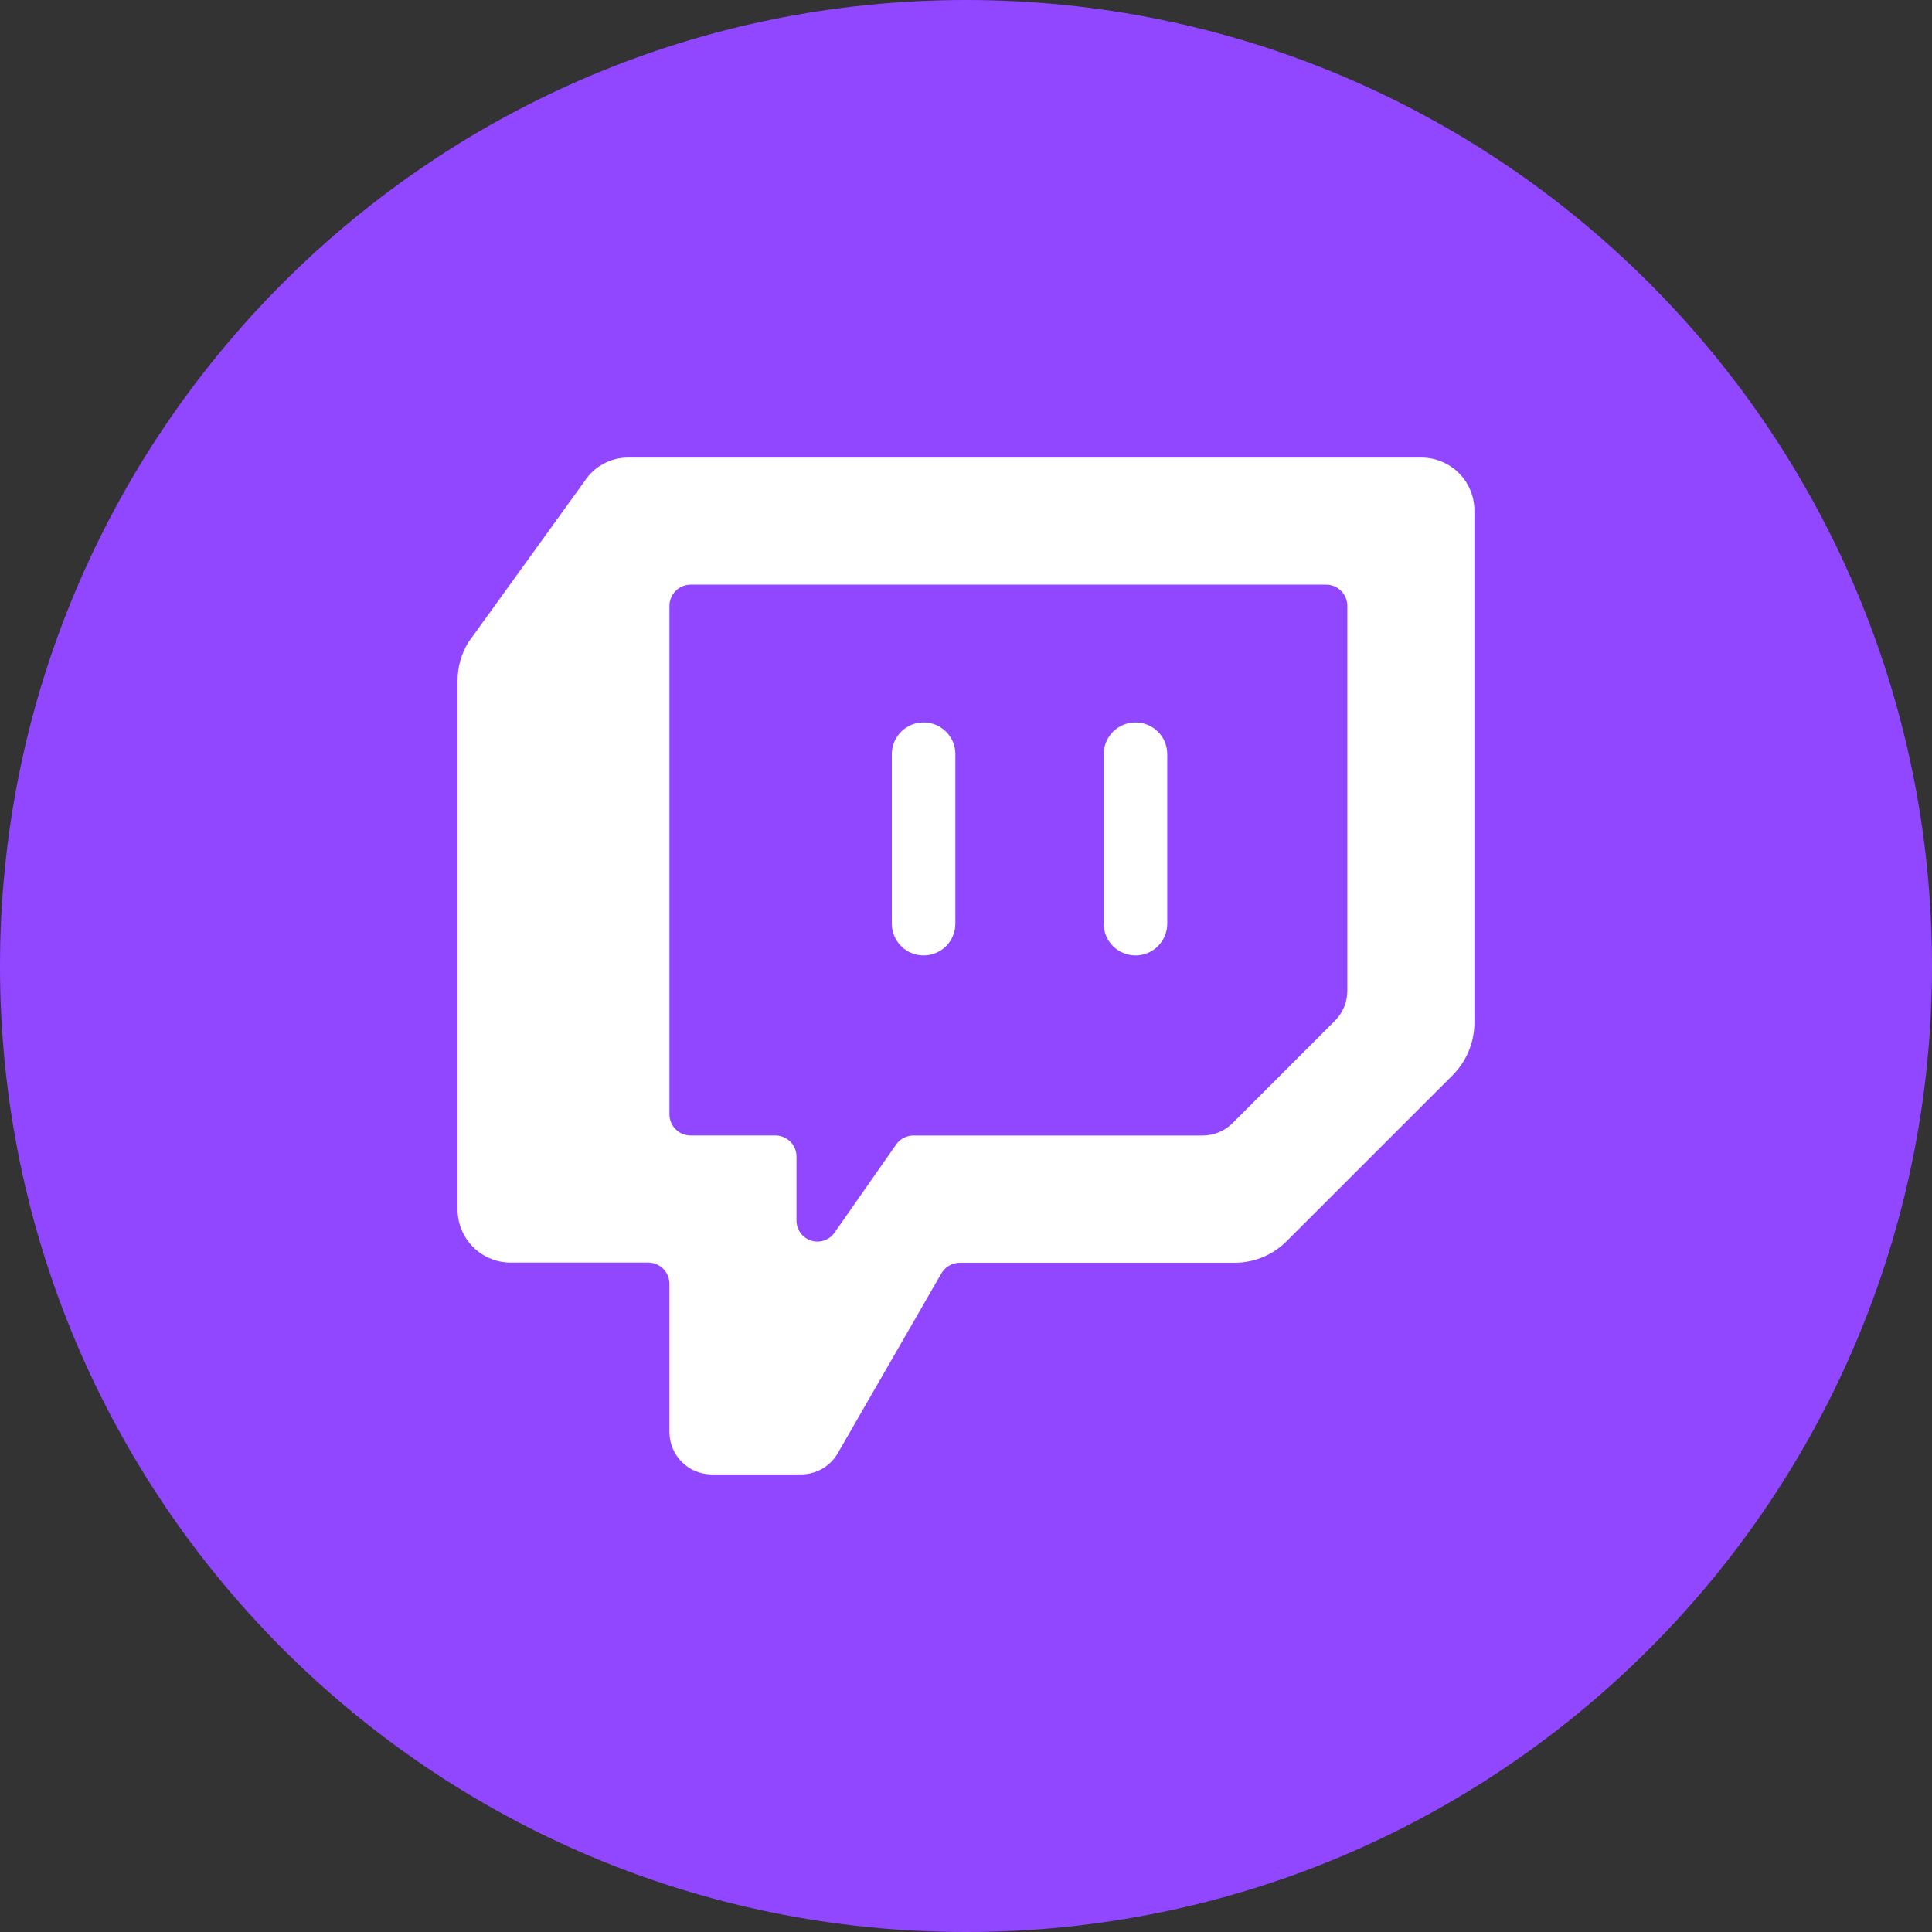
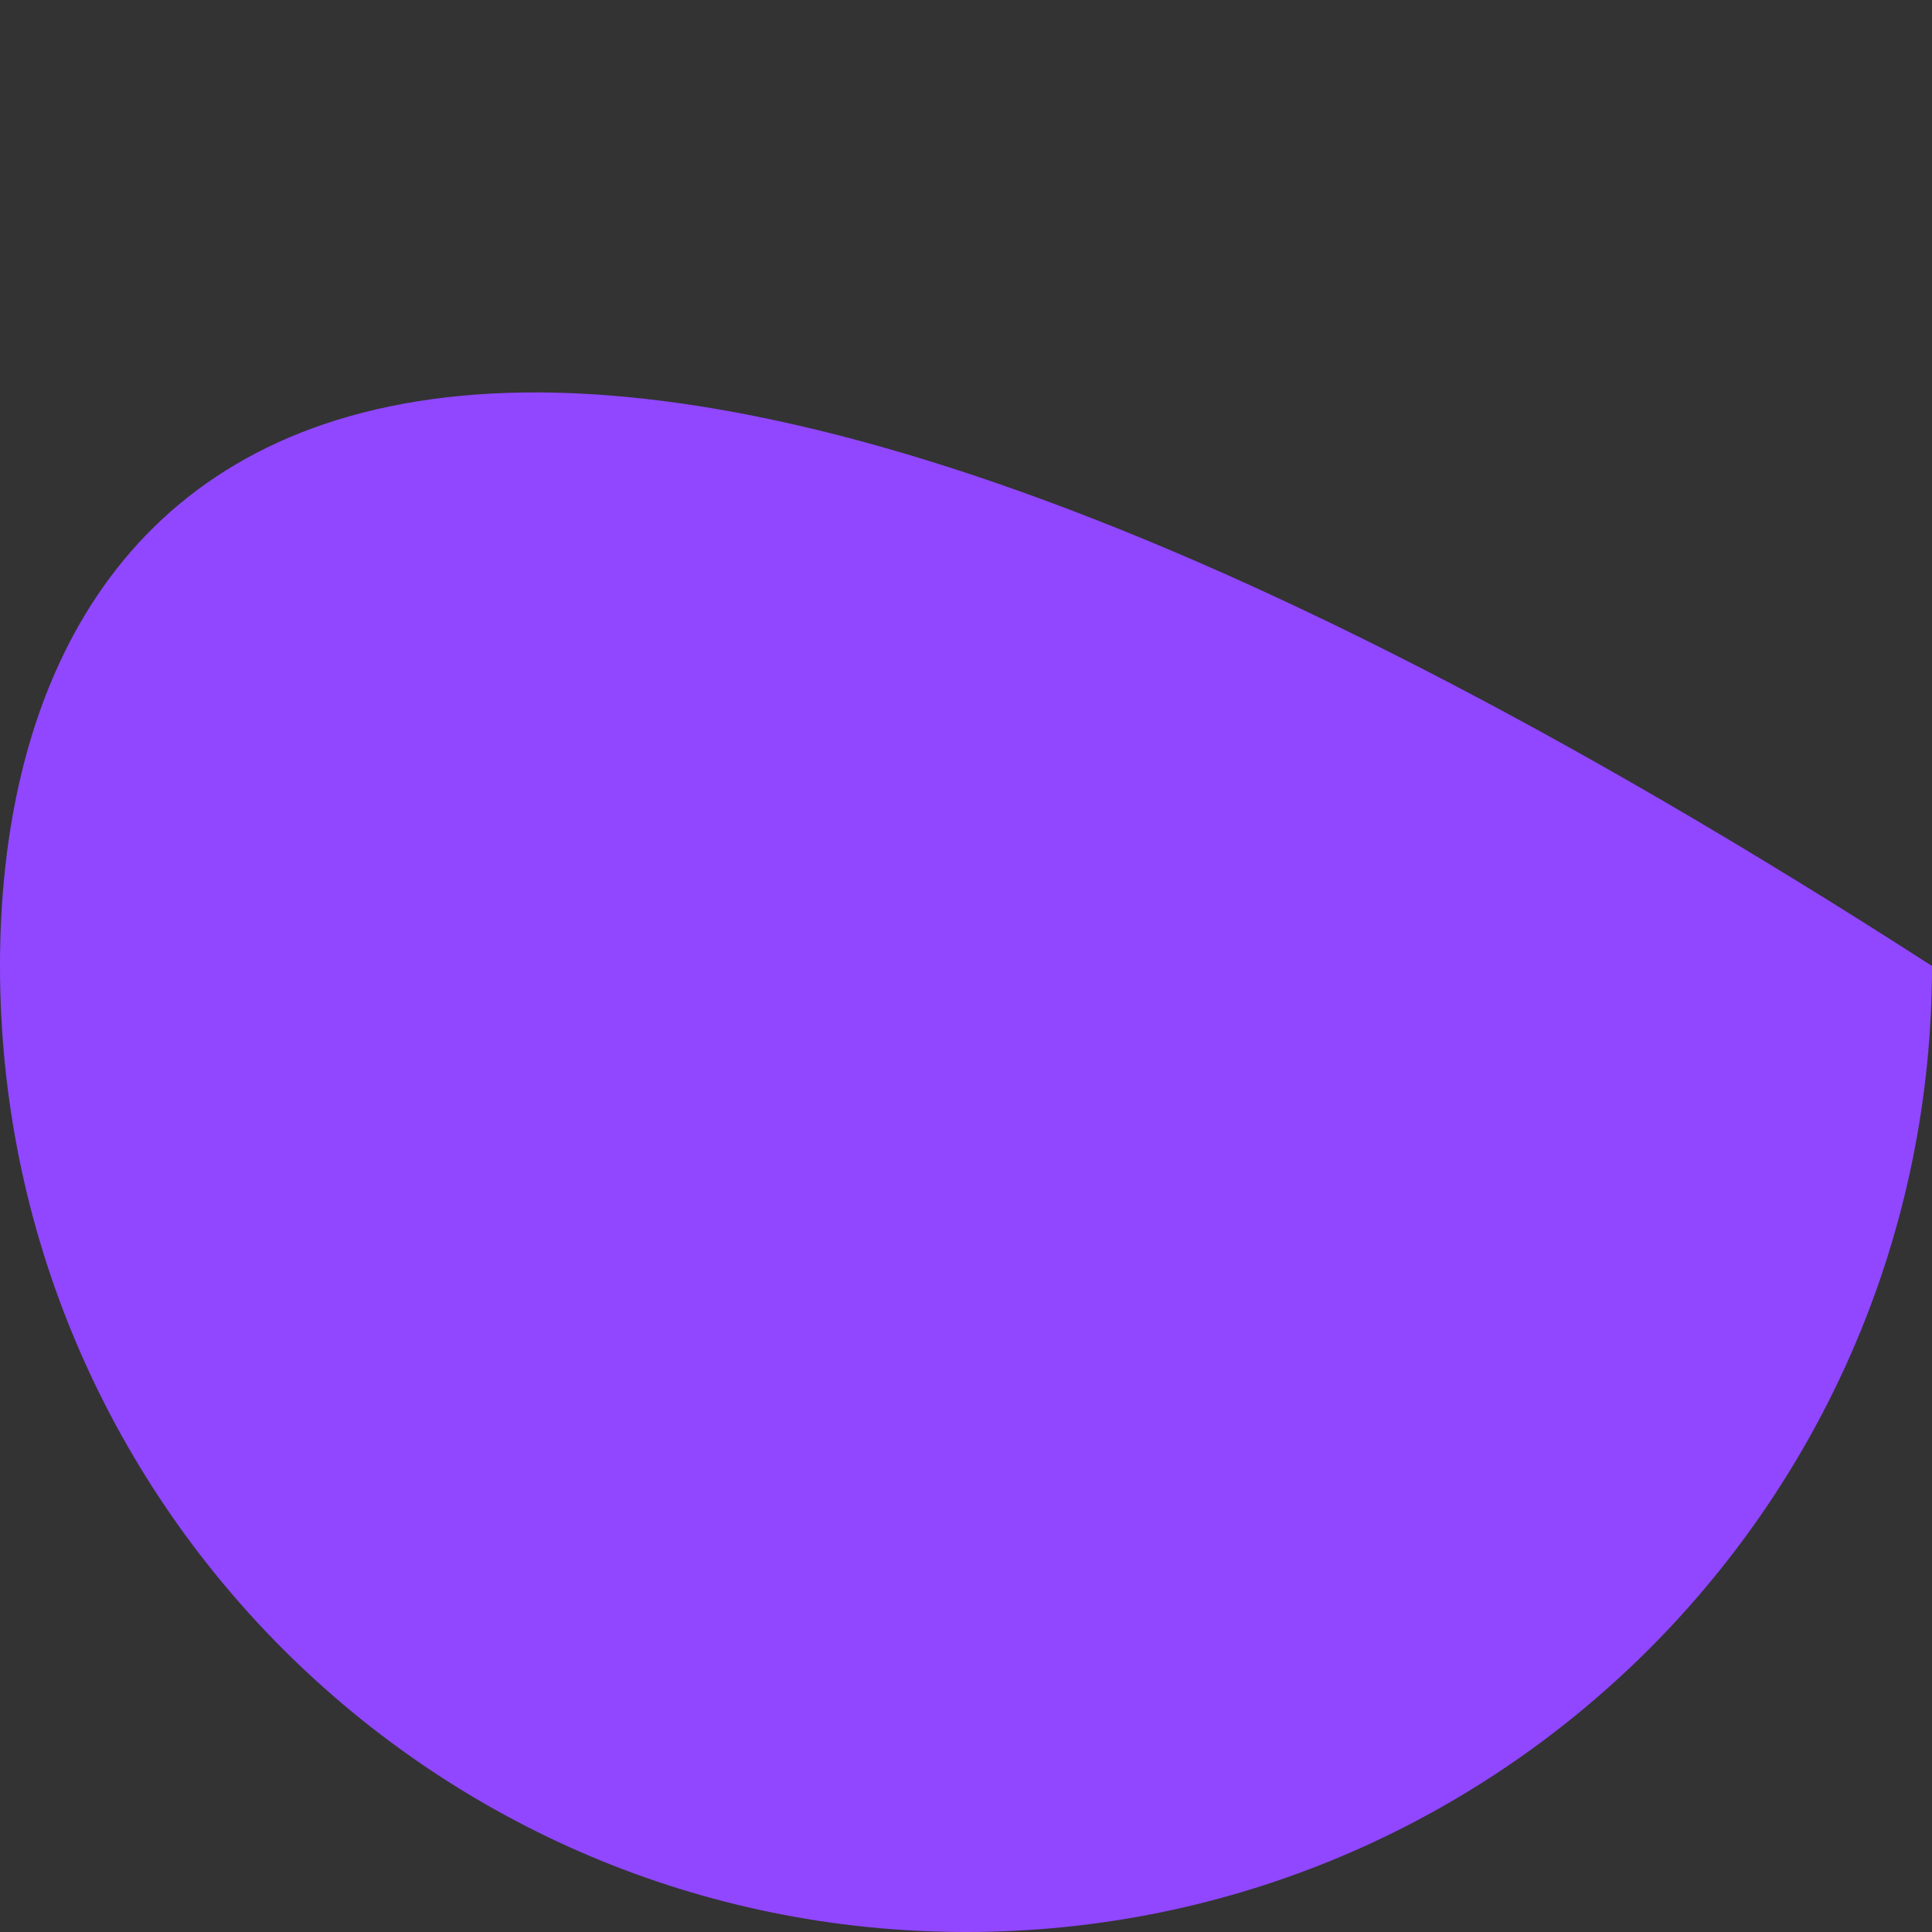
<svg xmlns="http://www.w3.org/2000/svg" width="40" height="40" viewBox="0 0 40 40" fill="none">
  <rect x="0" y="0" width="40" height="40" fill="#333333" stroke="none" />
-   <path d="M20 40C31.046 40 40 31.046 40 20C40 8.954 31.046 0 20 0C8.954 0 0 8.954 0 20C0 31.046 8.954 40 20 40Z" fill="#9047FF" />
-   <path fill-rule="evenodd" clip-rule="evenodd" d="M29.43 9.474H13.011C12.832 9.472 12.655 9.516 12.496 9.601C12.338 9.686 12.204 9.809 12.105 9.96L9.693 13.303C9.549 13.541 9.473 13.814 9.474 14.092V25.045C9.474 25.335 9.59 25.614 9.796 25.819C10.001 26.024 10.28 26.14 10.57 26.14H13.421C13.537 26.14 13.649 26.187 13.731 26.269C13.813 26.351 13.86 26.463 13.86 26.579V29.649C13.86 29.882 13.952 30.105 14.117 30.269C14.281 30.434 14.504 30.526 14.737 30.526H16.585C16.739 30.526 16.89 30.486 17.024 30.409C17.157 30.332 17.268 30.221 17.345 30.088L19.491 26.363C19.53 26.297 19.585 26.241 19.652 26.203C19.718 26.164 19.794 26.144 19.871 26.144H25.557C25.759 26.144 25.958 26.105 26.145 26.028C26.331 25.951 26.5 25.837 26.642 25.694L30.076 22.261C30.363 21.971 30.526 21.58 30.526 21.172V10.571C30.526 10.28 30.411 10.001 30.205 9.795C30 9.59 29.721 9.474 29.43 9.474ZM27.895 20.514C27.895 20.747 27.802 20.97 27.638 21.134L25.52 23.253C25.356 23.417 25.133 23.509 24.9 23.51H18.912C18.842 23.51 18.773 23.527 18.71 23.559C18.648 23.592 18.594 23.639 18.553 23.697L17.281 25.517C17.228 25.594 17.153 25.652 17.065 25.682C16.977 25.712 16.882 25.714 16.794 25.686C16.706 25.658 16.628 25.603 16.574 25.528C16.519 25.453 16.49 25.362 16.491 25.269V23.947C16.491 23.831 16.445 23.719 16.363 23.637C16.28 23.555 16.169 23.509 16.053 23.509H14.298C14.182 23.509 14.07 23.463 13.988 23.38C13.906 23.298 13.86 23.186 13.86 23.07V12.544C13.86 12.428 13.906 12.316 13.988 12.234C14.07 12.151 14.182 12.105 14.298 12.105H27.456C27.572 12.105 27.684 12.151 27.766 12.234C27.849 12.316 27.895 12.428 27.895 12.544V20.514ZM19.122 14.957C18.948 14.957 18.78 15.026 18.657 15.149C18.534 15.273 18.464 15.44 18.464 15.615V19.123C18.464 19.298 18.534 19.465 18.657 19.589C18.78 19.712 18.948 19.781 19.122 19.781C19.297 19.781 19.464 19.712 19.588 19.589C19.711 19.465 19.78 19.298 19.78 19.123V15.614C19.78 15.439 19.711 15.272 19.587 15.149C19.464 15.026 19.297 14.957 19.122 14.957ZM23.044 15.149C23.167 15.026 23.335 14.957 23.509 14.957C23.683 14.957 23.851 15.026 23.974 15.149C24.098 15.272 24.167 15.439 24.167 15.614V19.123C24.167 19.298 24.098 19.465 23.974 19.589C23.851 19.712 23.684 19.781 23.509 19.781C23.335 19.781 23.167 19.712 23.044 19.589C22.921 19.465 22.851 19.298 22.851 19.123V15.615C22.851 15.44 22.921 15.273 23.044 15.149Z" fill="white" />
+   <path d="M20 40C31.046 40 40 31.046 40 20C8.954 0 0 8.954 0 20C0 31.046 8.954 40 20 40Z" fill="#9047FF" />
</svg>